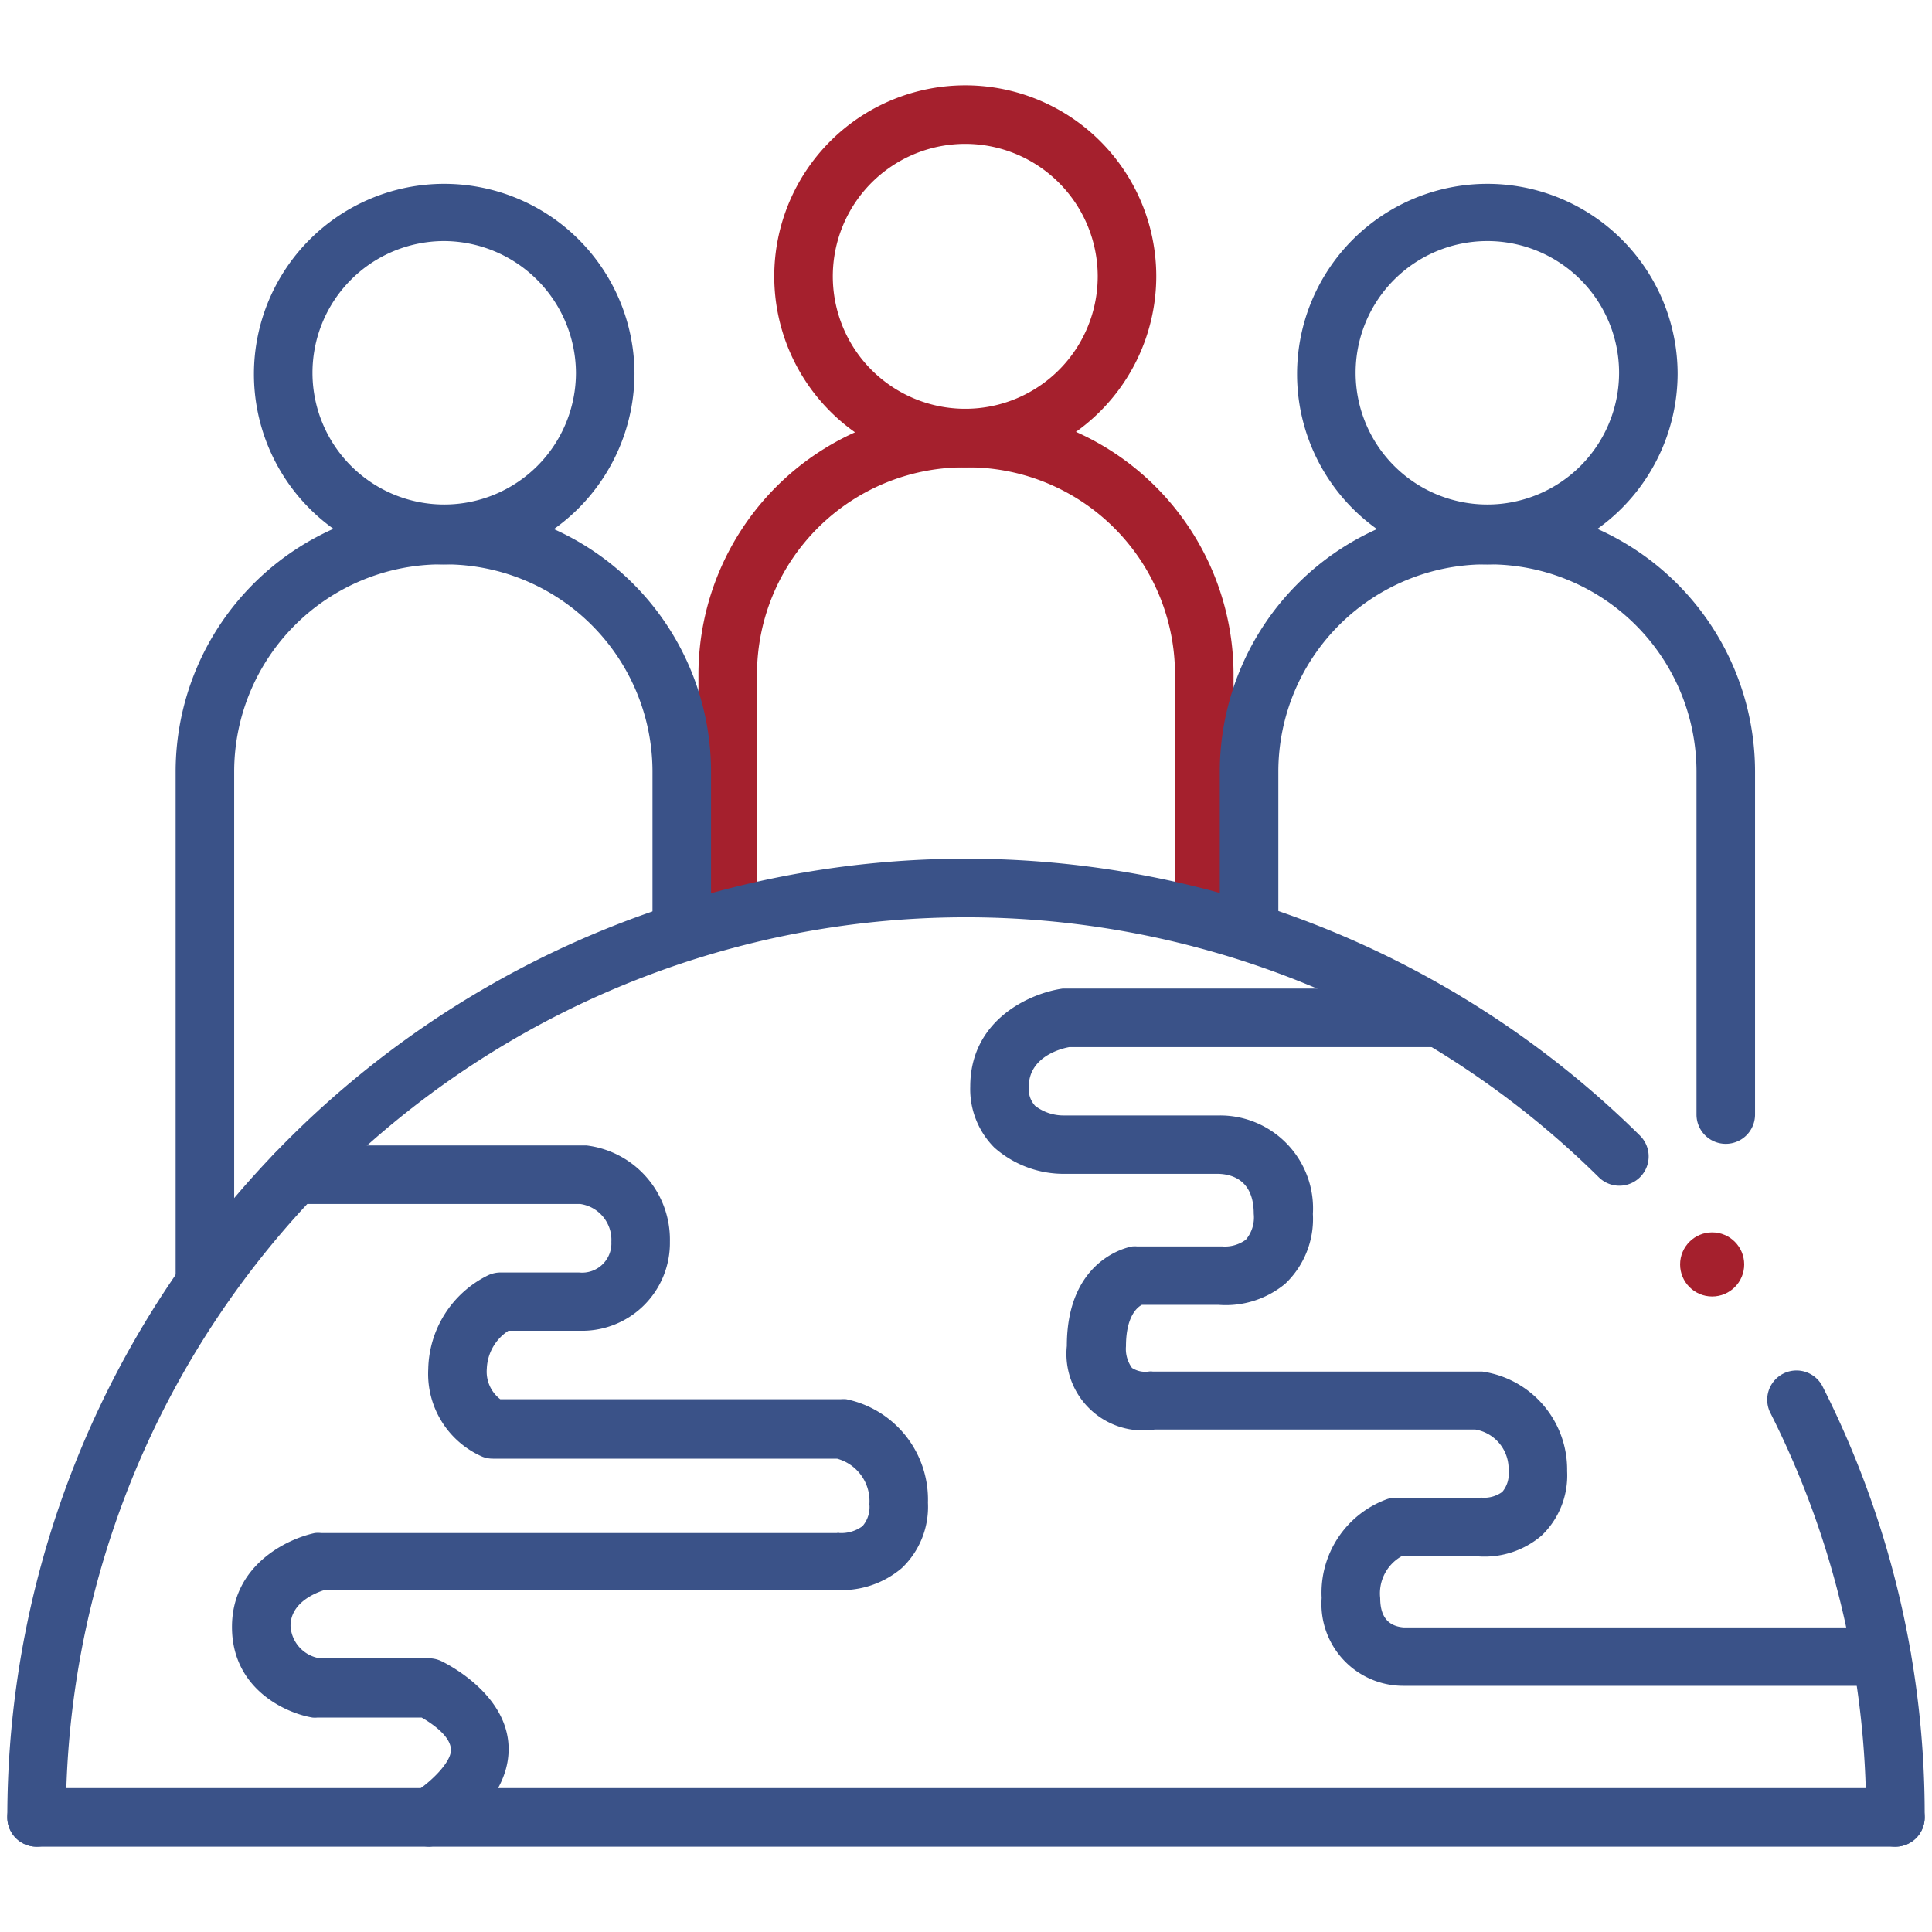
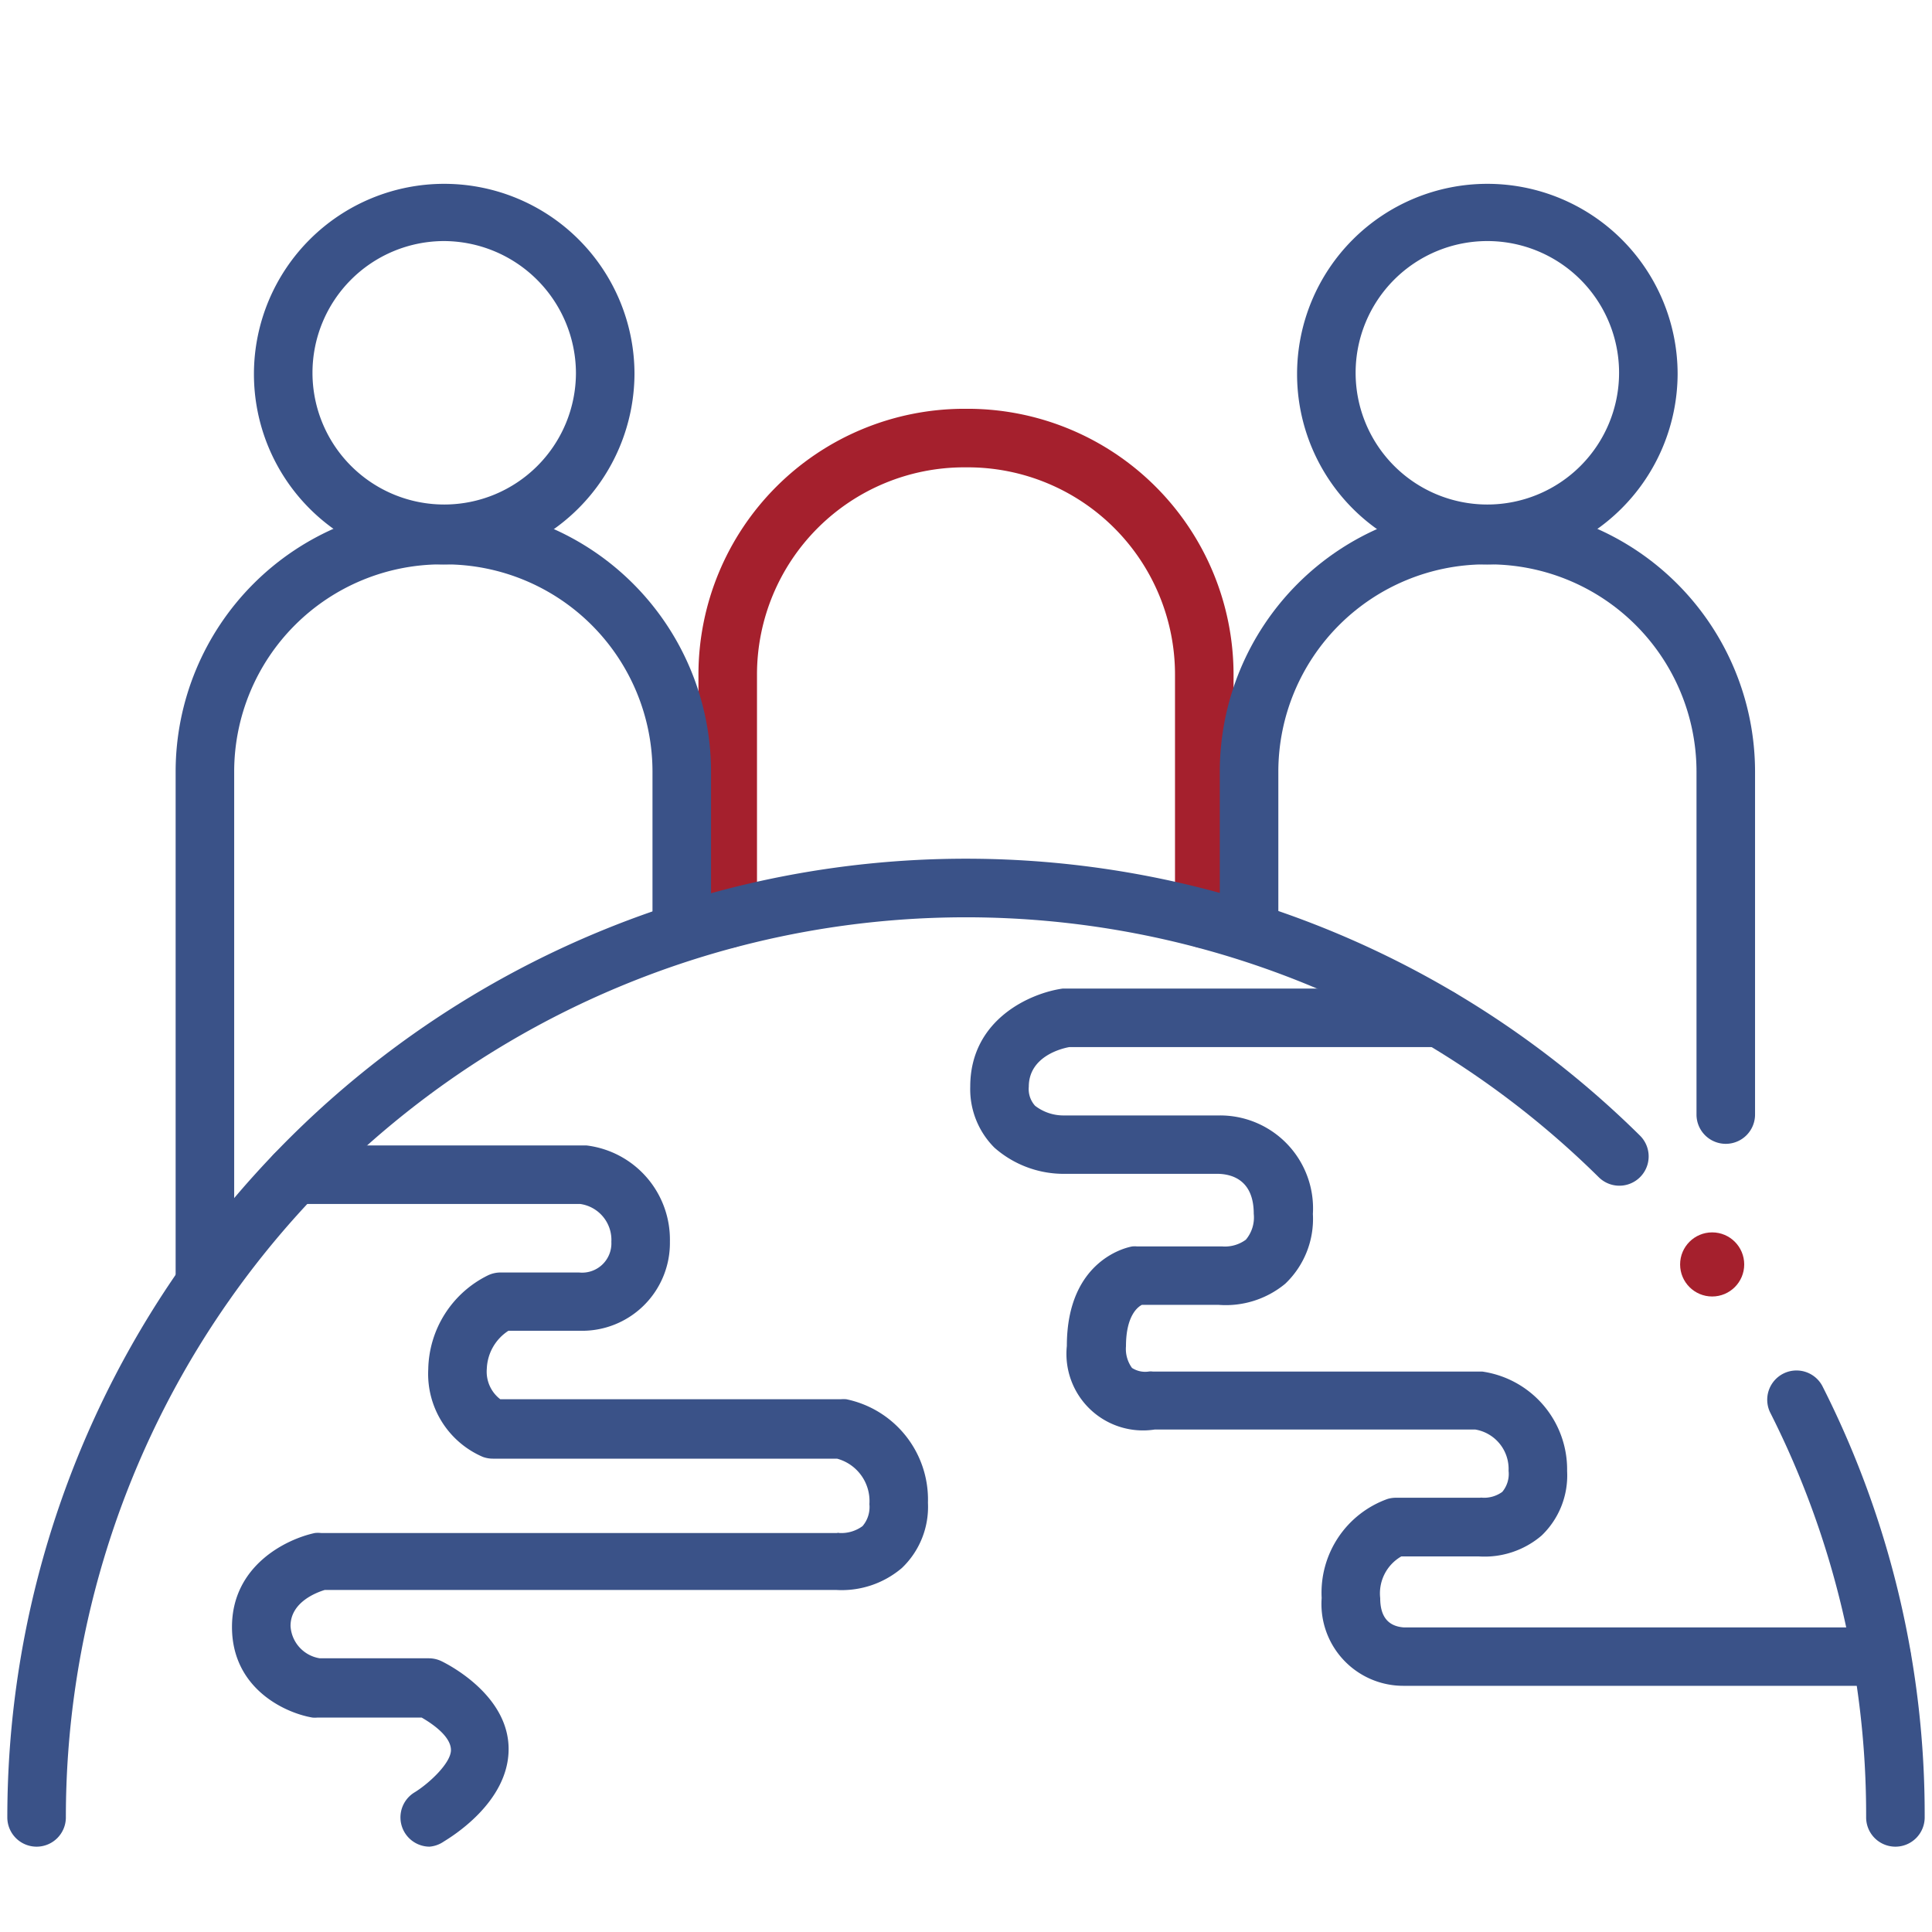
<svg xmlns="http://www.w3.org/2000/svg" id="Calque_1" data-name="Calque 1" viewBox="0 0 132 132">
  <defs>
    <style>.cls-1{fill:#3a5288;}.cls-2{fill:#a5202d;}</style>
  </defs>
  <path class="cls-1" d="M129.5,126.17a2,2,0,0,1-2-2,60.86,60.86,0,0,0-6.57-27.69,2,2,0,0,1,3.57-1.8,64.74,64.74,0,0,1,7,29.49A2,2,0,0,1,129.5,126.17Z" />
-   <path class="cls-1" d="M129.5,126.17H2.5a2,2,0,0,1,0-4h127a2,2,0,0,1,0,4Z" />
  <path class="cls-1" d="M29.34,126.17a2,2,0,0,1-1-3.72c1-.62,2.47-2,2.47-2.88s-1.13-1.72-2-2.22H21.68a1.83,1.83,0,0,1-.33,0c-1.9-.32-5.5-2-5.5-6.19s3.7-6,5.66-6.42a2,2,0,0,1,.43,0H57.18a.35.35,0,0,1,.18,0,2.45,2.45,0,0,0,1.57-.47,2,2,0,0,0,.47-1.5,3,3,0,0,0-2.21-3.11H33.68a2,2,0,0,1-.69-.12,6.17,6.17,0,0,1-3.73-6,7.29,7.29,0,0,1,4.07-6.4,2,2,0,0,1,.87-.2h5.36a2,2,0,0,0,2.21-2.09,2.48,2.48,0,0,0-2.12-2.59H20.14a2,2,0,0,1,0-4H39.81l.26,0a6.48,6.48,0,0,1,5.7,6.57,6,6,0,0,1-6.21,6.09H34.74a3.23,3.23,0,0,0-1.48,2.6,2.37,2.37,0,0,0,.92,2.08H57.44a2.45,2.45,0,0,1,.38,0,7,7,0,0,1,5.58,7.07,5.77,5.77,0,0,1-1.78,4.46,6.34,6.34,0,0,1-4.5,1.5H22.19c-.56.17-2.34.83-2.34,2.46a2.37,2.37,0,0,0,2,2.21h7.45a2,2,0,0,1,.87.2c.47.23,4.58,2.32,4.58,6s-4,6.05-4.43,6.32A2,2,0,0,1,29.34,126.17Z" />
  <path class="cls-1" d="M128.55,115.18H95.88a5.59,5.59,0,0,1-5.58-6,6.8,6.8,0,0,1,4.51-6.77,2.09,2.09,0,0,1,.55-.08h5.75a.67.67,0,0,1,.2,0,2.12,2.12,0,0,0,1.33-.4,1.91,1.91,0,0,0,.43-1.44,2.73,2.73,0,0,0-2.27-2.82l-21.91,0a5.23,5.23,0,0,1-6-5.71c0-6,4.28-6.77,4.47-6.8a1.87,1.87,0,0,1,.34,0l5.58,0,.23,0a2.41,2.41,0,0,0,1.61-.46,2.36,2.36,0,0,0,.54-1.77c0-2.32-1.5-2.7-2.4-2.73H72.76a7.16,7.16,0,0,1-4.82-1.79,5.65,5.65,0,0,1-1.65-4.17c0-4.61,4.14-6.4,6.33-6.7H98.35a2,2,0,0,1,0,4H73.06c-.57.1-2.77.66-2.77,2.71a1.7,1.7,0,0,0,.43,1.3,3.17,3.17,0,0,0,2,.66h10.6a6.35,6.35,0,0,1,6.38,6.73,6.11,6.11,0,0,1-1.89,4.77,6.37,6.37,0,0,1-4.57,1.44l-5.22,0c-.24.12-1.09.69-1.09,2.83a2.21,2.21,0,0,0,.41,1.48,1.66,1.66,0,0,0,1.13.25,1,1,0,0,1,.3,0l22.22,0,.29,0a6.76,6.76,0,0,1,5.79,6.8,5.68,5.68,0,0,1-1.75,4.41,6,6,0,0,1-4.27,1.42H95.74a2.91,2.91,0,0,0-1.44,2.85c0,1.26.54,1.92,1.61,2h32.64a2,2,0,0,1,0,4Z" />
-   <path class="cls-2" d="M66,31.93a13.05,13.05,0,1,1,13-13A13.07,13.07,0,0,1,66,31.93Zm0-22.1a9.05,9.05,0,1,0,9,9A9.06,9.06,0,0,0,66,9.83Z" />
  <path class="cls-2" d="M82.28,64.78a2,2,0,0,1-2-2V46.08A14.16,14.16,0,0,0,66.13,31.93h-.26A14.16,14.16,0,0,0,51.72,46.08v16.7a2,2,0,0,1-4,0V46.08A18.17,18.17,0,0,1,65.87,27.93h.26A18.17,18.17,0,0,1,84.28,46.08v16.7A2,2,0,0,1,82.28,64.78Z" />
  <circle class="cls-2" cx="116.98" cy="86.39" r="2.19" />
  <path class="cls-1" d="M2.5,126.17a2,2,0,0,1-2-2A65.5,65.5,0,0,1,112.05,77.59a2,2,0,0,1-2.82,2.84A61.5,61.5,0,0,0,4.5,124.17,2,2,0,0,1,2.5,126.17Z" />
  <path class="cls-1" d="M30.3,38.56a13,13,0,1,1,13.05-13A13.07,13.07,0,0,1,30.3,38.56Zm0-22.09a9,9,0,1,0,9.05,9A9.05,9.05,0,0,0,30.3,16.47Z" />
  <path class="cls-1" d="M14,89.69a2,2,0,0,1-2-2v-35A18.17,18.17,0,0,1,30.17,34.56h.26A18.17,18.17,0,0,1,48.58,52.71V63.5a2,2,0,0,1-4,0V52.71A14.17,14.17,0,0,0,30.43,38.56h-.26A14.17,14.17,0,0,0,16,52.71v35A2,2,0,0,1,14,89.69Z" />
-   <path class="cls-1" d="M101.62,38.56a13,13,0,1,1,13-13A13.06,13.06,0,0,1,101.62,38.56Zm0-22.09a9,9,0,1,0,9,9A9,9,0,0,0,101.62,16.47Z" />
+   <path class="cls-1" d="M101.62,38.56a13,13,0,1,1,13-13A13.06,13.06,0,0,1,101.62,38.56m0-22.09a9,9,0,1,0,9,9A9,9,0,0,0,101.62,16.47Z" />
  <path class="cls-1" d="M117.91,78.15a2,2,0,0,1-2-2V52.71a14.17,14.17,0,0,0-14.15-14.15h-.27A14.17,14.17,0,0,0,87.34,52.71V63.5a2,2,0,0,1-4,0V52.71a18.17,18.17,0,0,1,18.15-18.15h.27a18.17,18.17,0,0,1,18.15,18.15V76.15A2,2,0,0,1,117.91,78.15Z" />
</svg>